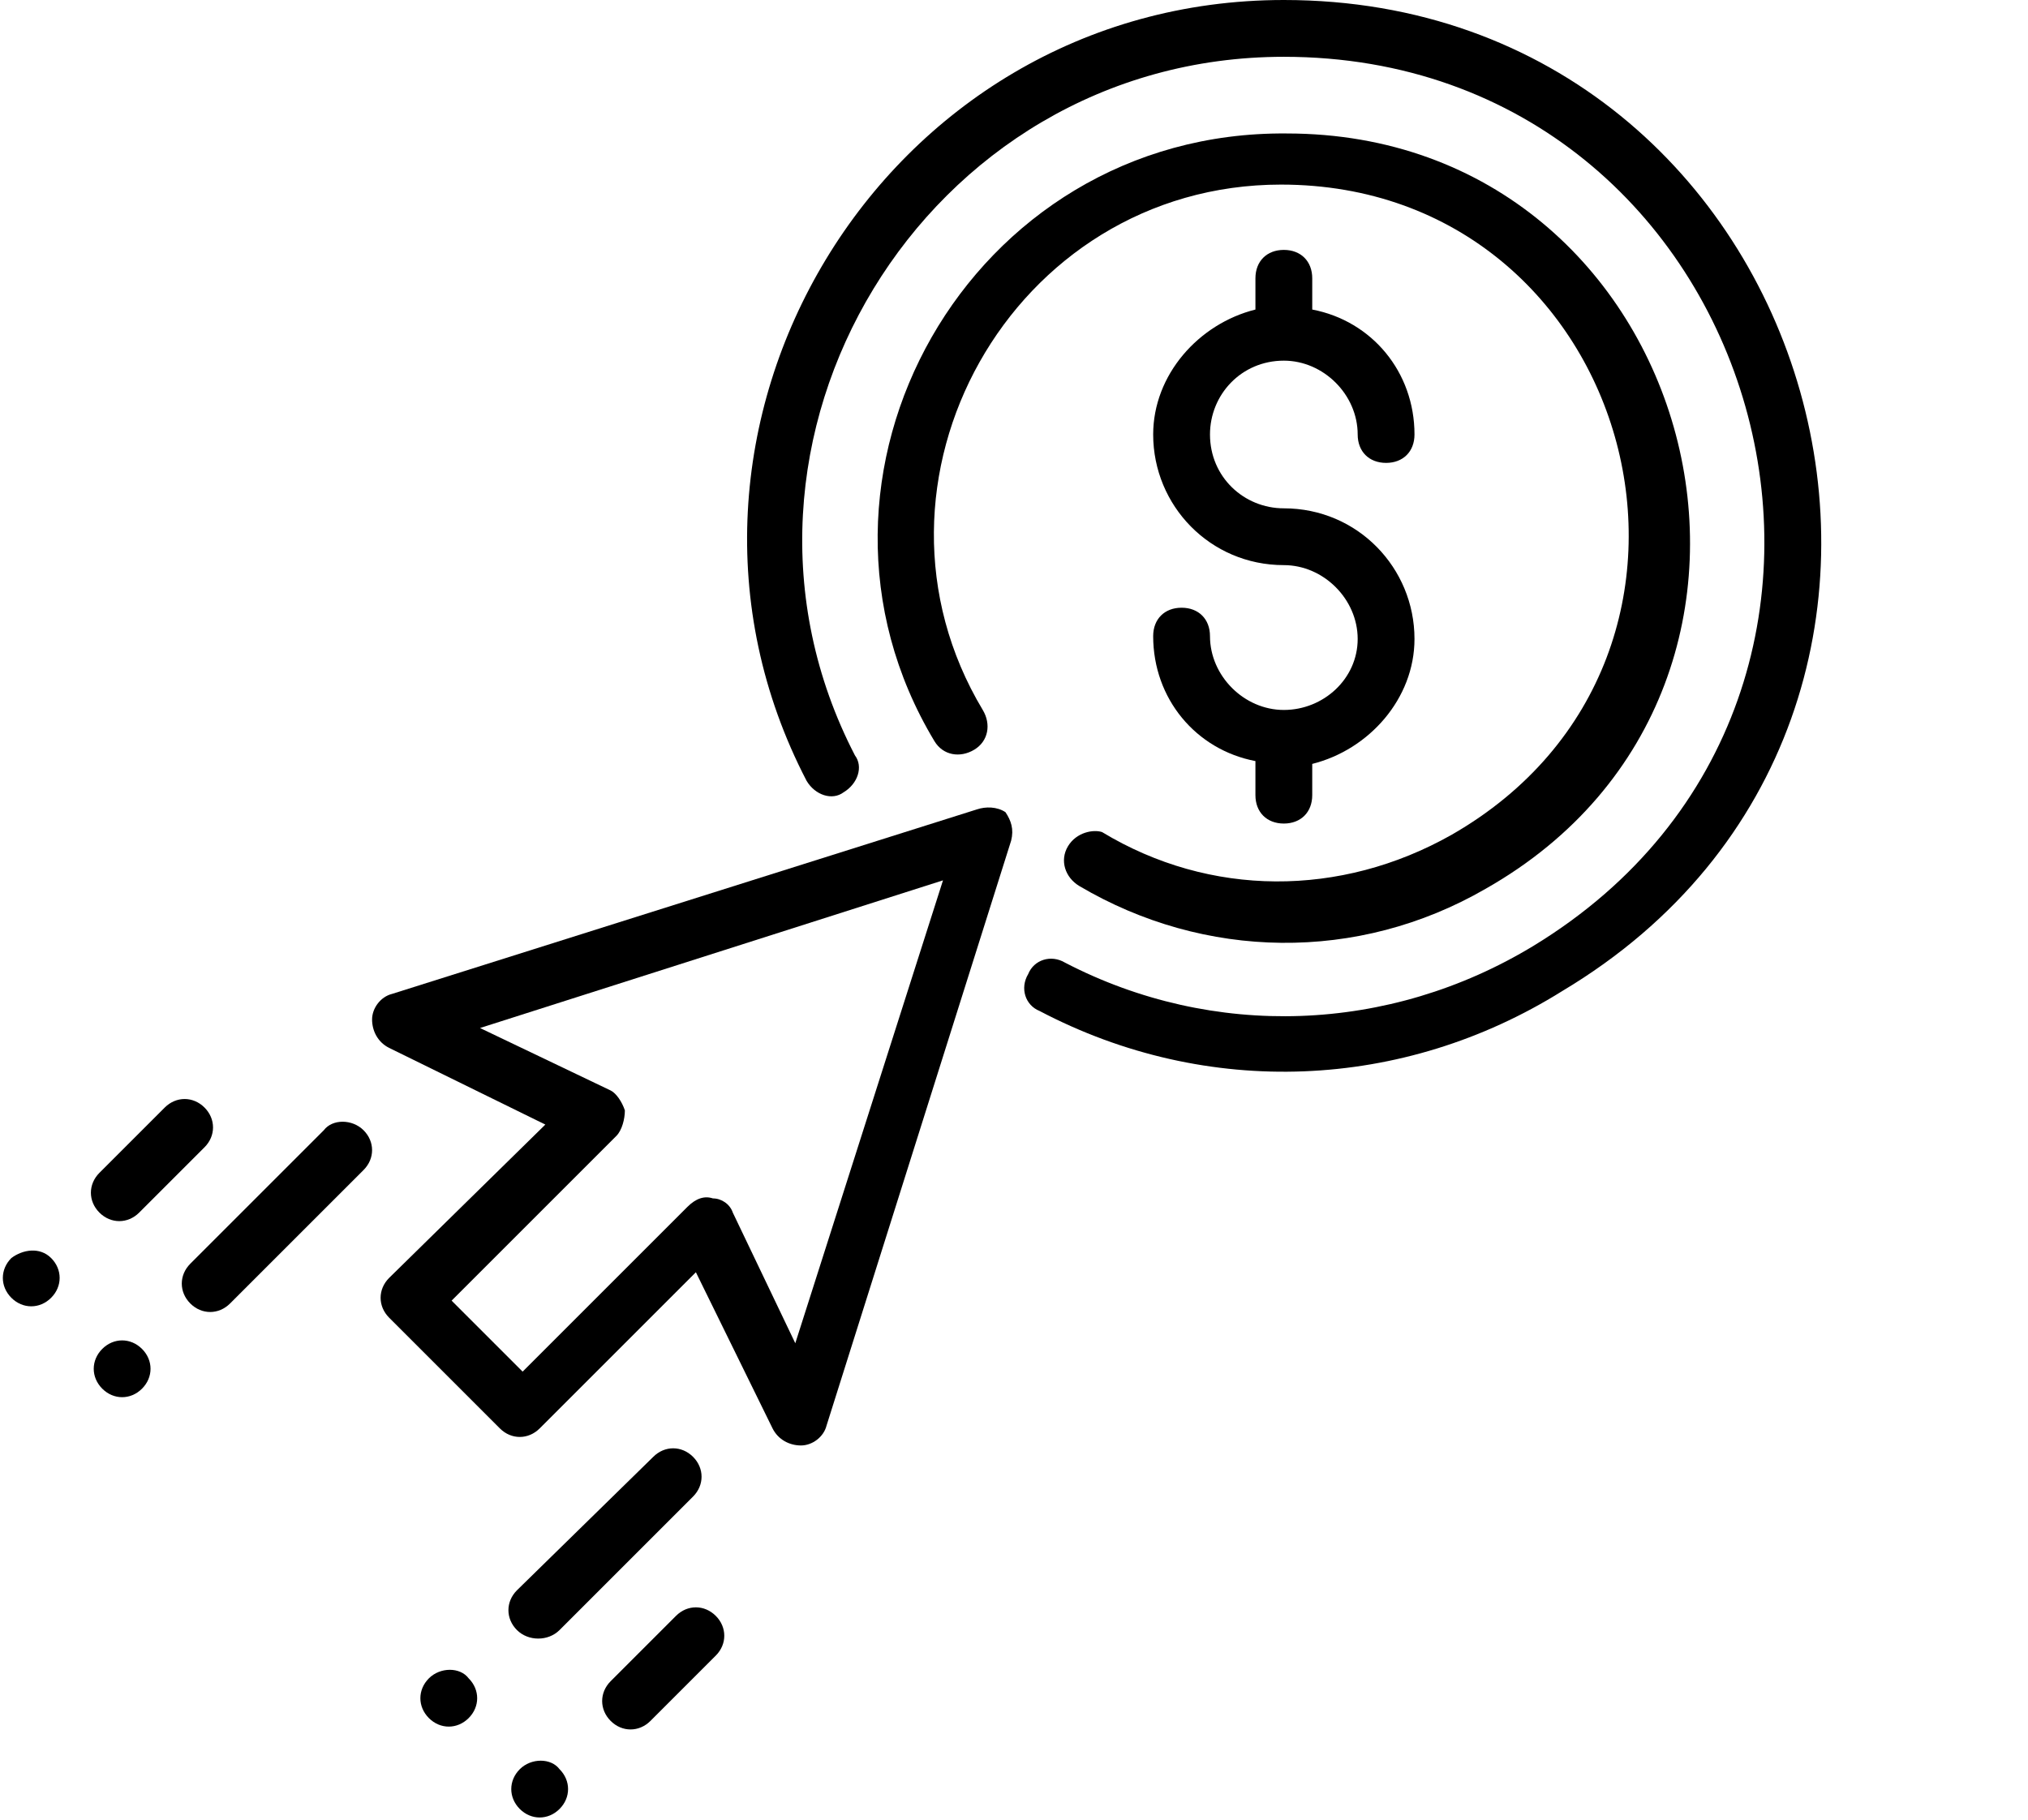
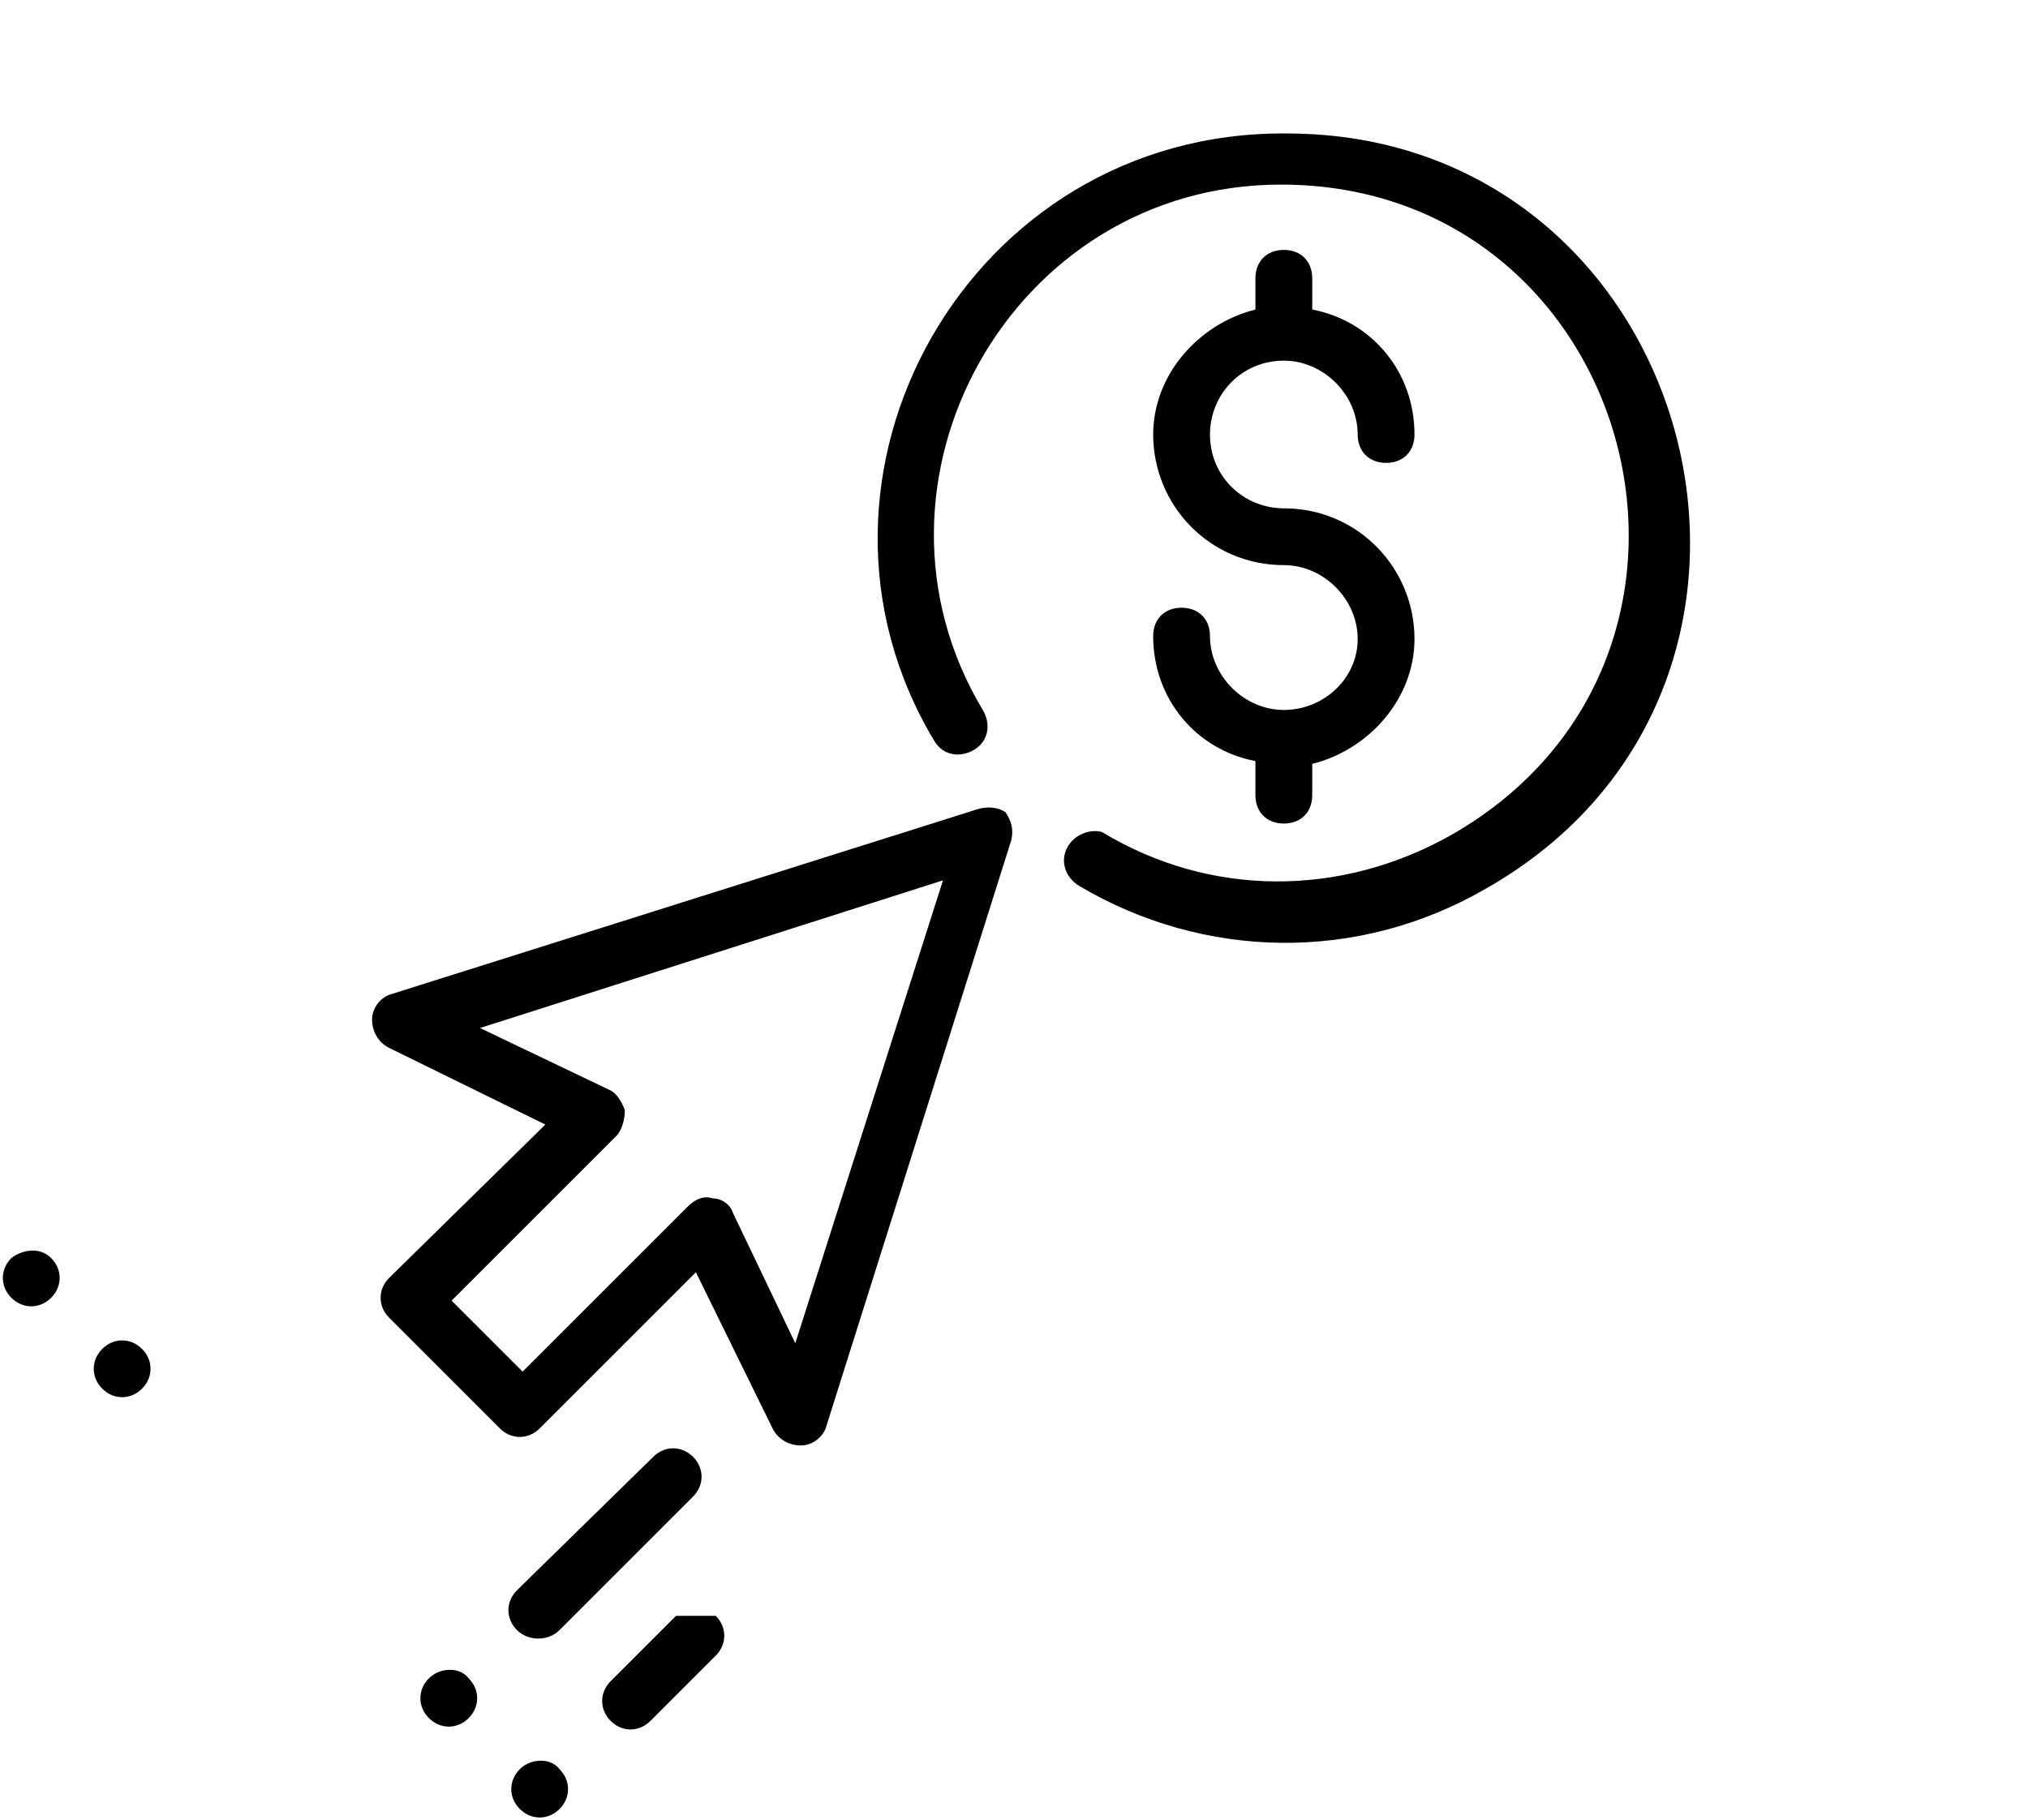
<svg xmlns="http://www.w3.org/2000/svg" height="64.1" preserveAspectRatio="xMidYMid meet" version="1.0" viewBox="0.9 1.0 71.4 64.1" width="71.4" zoomAndPan="magnify">
  <g id="change1_1">
    <path d="M46.1,26C46.1,26,46.1,26,46.1,26C46.1,26,46.1,26,46.1,26c-1.4,0-2.6-1.2-2.6-2.6c0-0.6-0.4-1-1-1 s-1,0.4-1,1c0,2.2,1.5,4,3.6,4.4V29c0,0.6,0.4,1,1,1c0.6,0,1-0.4,1-1v-1.1c2-0.5,3.6-2.3,3.6-4.4c0-2.5-2-4.6-4.6-4.6 c-1.4,0-2.6-1.1-2.6-2.6c0-1.4,1.1-2.6,2.6-2.6c1.4,0,2.6,1.2,2.6,2.6c0,0.6,0.4,1,1,1s1-0.4,1-1c0-2.2-1.5-4-3.6-4.4v-1.1 c0-0.6-0.4-1-1-1c-0.6,0-1,0.4-1,1v1.1c-2,0.5-3.6,2.3-3.6,4.4c0,2.5,2,4.6,4.6,4.6c1.4,0,2.6,1.2,2.6,2.6 C48.7,24.9,47.5,26,46.1,26z" />
    <path d="M35.3,29.5L14.7,36c-0.4,0.1-0.7,0.5-0.7,0.9c0,0.4,0.2,0.8,0.6,1l5.5,2.7L14.6,46c-0.4,0.4-0.4,1,0,1.4 l3.9,3.9c0.4,0.4,1,0.4,1.4,0l5.5-5.5l2.7,5.5c0.2,0.4,0.6,0.6,1,0.6c0.4,0,0.8-0.3,0.9-0.7l6.5-20.6c0.1-0.4,0-0.7-0.2-1 C36,29.4,35.6,29.4,35.3,29.5z M28.9,48.3l-2.2-4.6c-0.1-0.3-0.4-0.5-0.7-0.5c-0.3-0.1-0.6,0-0.9,0.3l-5.8,5.8l-2.5-2.5l5.8-5.8 c0.2-0.2,0.3-0.6,0.3-0.9c-0.1-0.3-0.3-0.6-0.5-0.7l-4.6-2.2L34.1,32L28.9,48.3z" />
    <path d="M20.6,58.4l4.7-4.7c0.4-0.4,0.4-1,0-1.4c-0.4-0.4-1-0.4-1.4,0L19.1,57c-0.4,0.4-0.4,1,0,1.4 C19.5,58.8,20.2,58.8,20.6,58.4z" />
    <path d="M16,60.1c-0.4,0.4-0.4,1,0,1.4c0.4,0.4,1,0.4,1.4,0l0,0c0.4-0.4,0.4-1,0-1.4C17.1,59.7,16.4,59.7,16,60.1z" />
-     <path d="M24.7,57.9l-2.3,2.3c-0.4,0.4-0.4,1,0,1.4c0.4,0.4,1,0.4,1.4,0l2.3-2.3c0.4-0.4,0.4-1,0-1.4 C25.7,57.5,25.1,57.5,24.7,57.9z" />
+     <path d="M24.7,57.9l-2.3,2.3c-0.4,0.4-0.4,1,0,1.4c0.4,0.4,1,0.4,1.4,0l2.3-2.3c0.4-0.4,0.4-1,0-1.4 z" />
    <path d="M19.2,63.3c-0.4,0.4-0.4,1,0,1.4c0.4,0.4,1,0.4,1.4,0l0,0c0.4-0.4,0.4-1,0-1.4 C20.3,62.9,19.6,62.9,19.2,63.3z" />
-     <path d="M12.3,40.8l-4.7,4.7c-0.4,0.4-0.4,1,0,1.4c0.4,0.4,1,0.4,1.4,0l4.7-4.7c0.4-0.4,0.4-1,0-1.4 C13.3,40.4,12.6,40.4,12.3,40.8z" />
    <path d="M4.5,48.5c-0.4,0.4-0.4,1,0,1.4c0.4,0.4,1,0.4,1.4,0l0,0c0.4-0.4,0.4-1,0-1.4C5.5,48.1,4.9,48.1,4.5,48.5z" />
-     <path d="M5.8,43.7l2.3-2.3c0.4-0.4,0.4-1,0-1.4c-0.4-0.4-1-0.4-1.4,0l-2.3,2.3c-0.4,0.4-0.4,1,0,1.4 C4.8,44.1,5.4,44.1,5.8,43.7z" />
    <path d="M1.3,45.3c-0.4,0.4-0.4,1,0,1.4c0.4,0.4,1,0.4,1.4,0l0,0c0.4-0.4,0.4-1,0-1.4C2.3,44.9,1.7,45,1.3,45.3z" />
-     <path d="M46.1,1C31.9,1,22.9,16.2,29.3,28.5c0.3,0.5,0.9,0.7,1.3,0.4c0.5-0.3,0.7-0.9,0.4-1.3 C25.3,16.6,33.4,3,46.1,3c17,0,23.4,22.4,8.8,31.3c-5.1,3.1-11.3,3.3-16.5,0.6c-0.5-0.3-1.1-0.1-1.3,0.4c-0.3,0.5-0.1,1.1,0.4,1.3 c5.9,3.1,12.8,2.8,18.4-0.7C72.3,26.1,65.1,1,46.1,1z" />
    <path d="M38.5,30.8c-0.3,0.5-0.1,1.1,0.4,1.4c4.4,2.6,9.8,2.7,14.3,0.1c12.7-7.2,7.5-26.6-7-26.6 C35,5.6,28.2,17.8,33.8,27.1c0.3,0.5,0.9,0.6,1.4,0.3c0.5-0.3,0.6-0.9,0.3-1.4c-4.8-8,1-18.5,10.5-18.5c12.5,0,17,16.6,6,22.9 c-3.9,2.2-8.5,2.2-12.3-0.1C39.4,30.2,38.8,30.3,38.5,30.8z" />
  </g>
</svg>